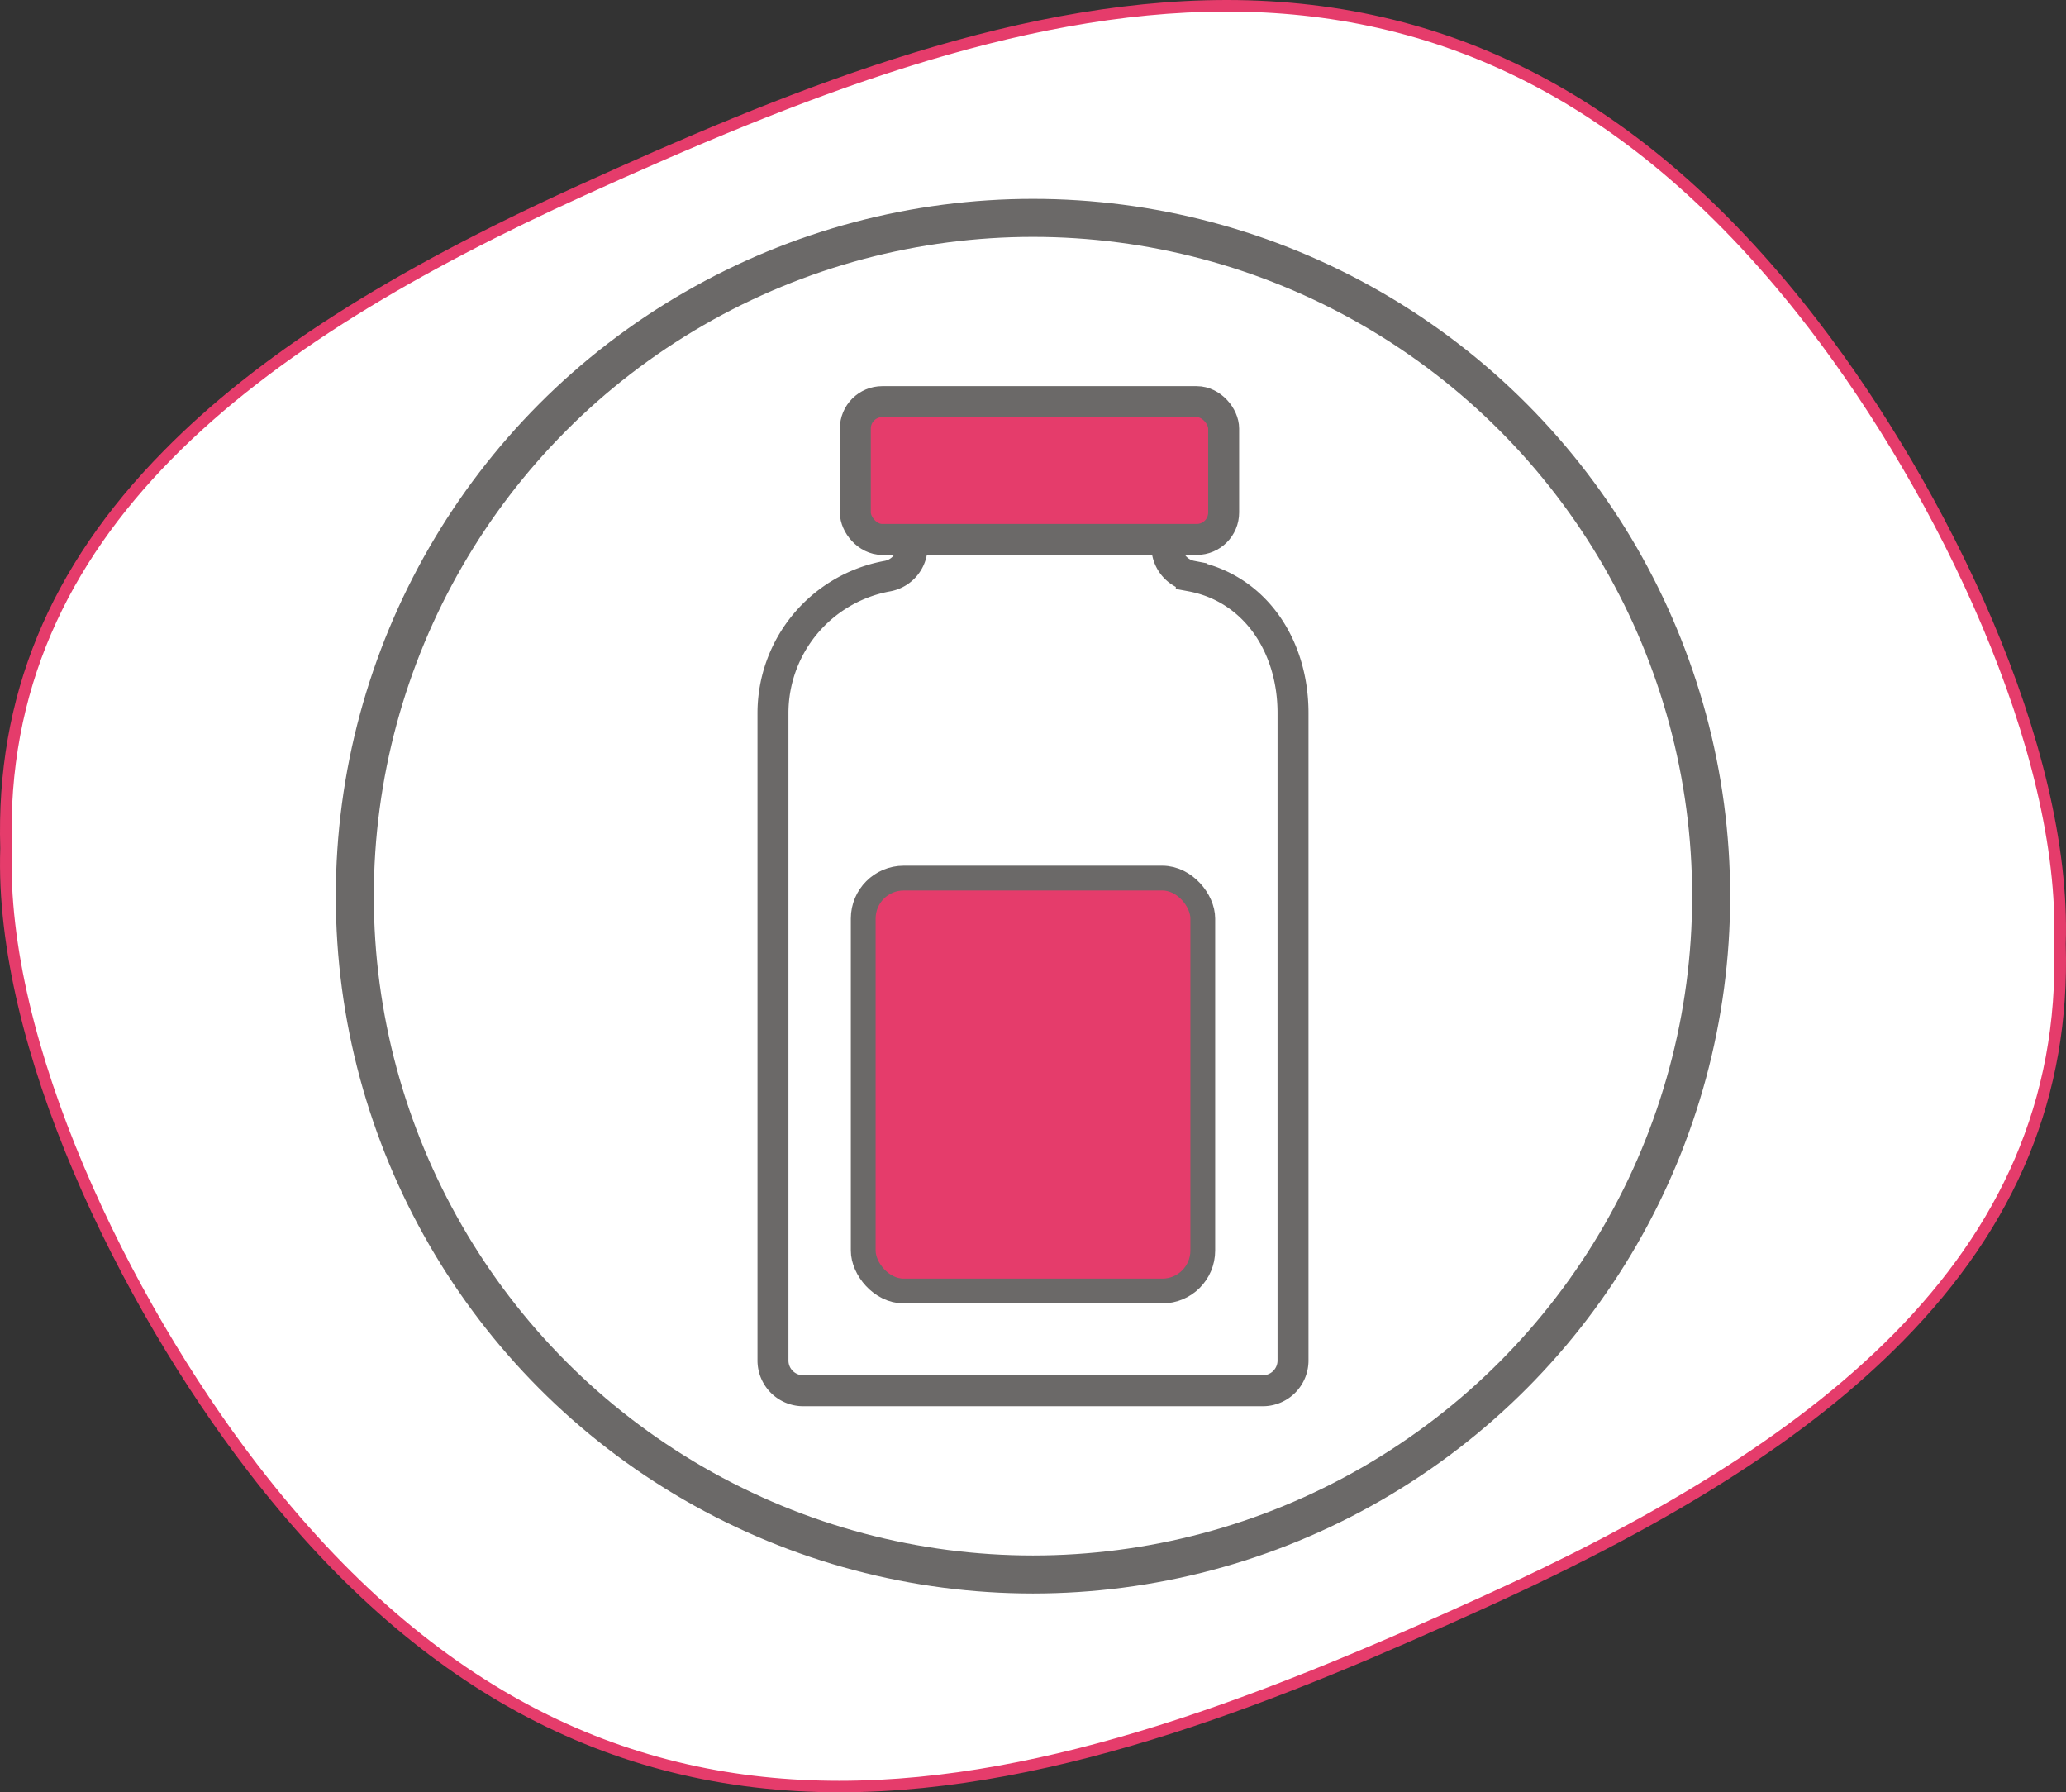
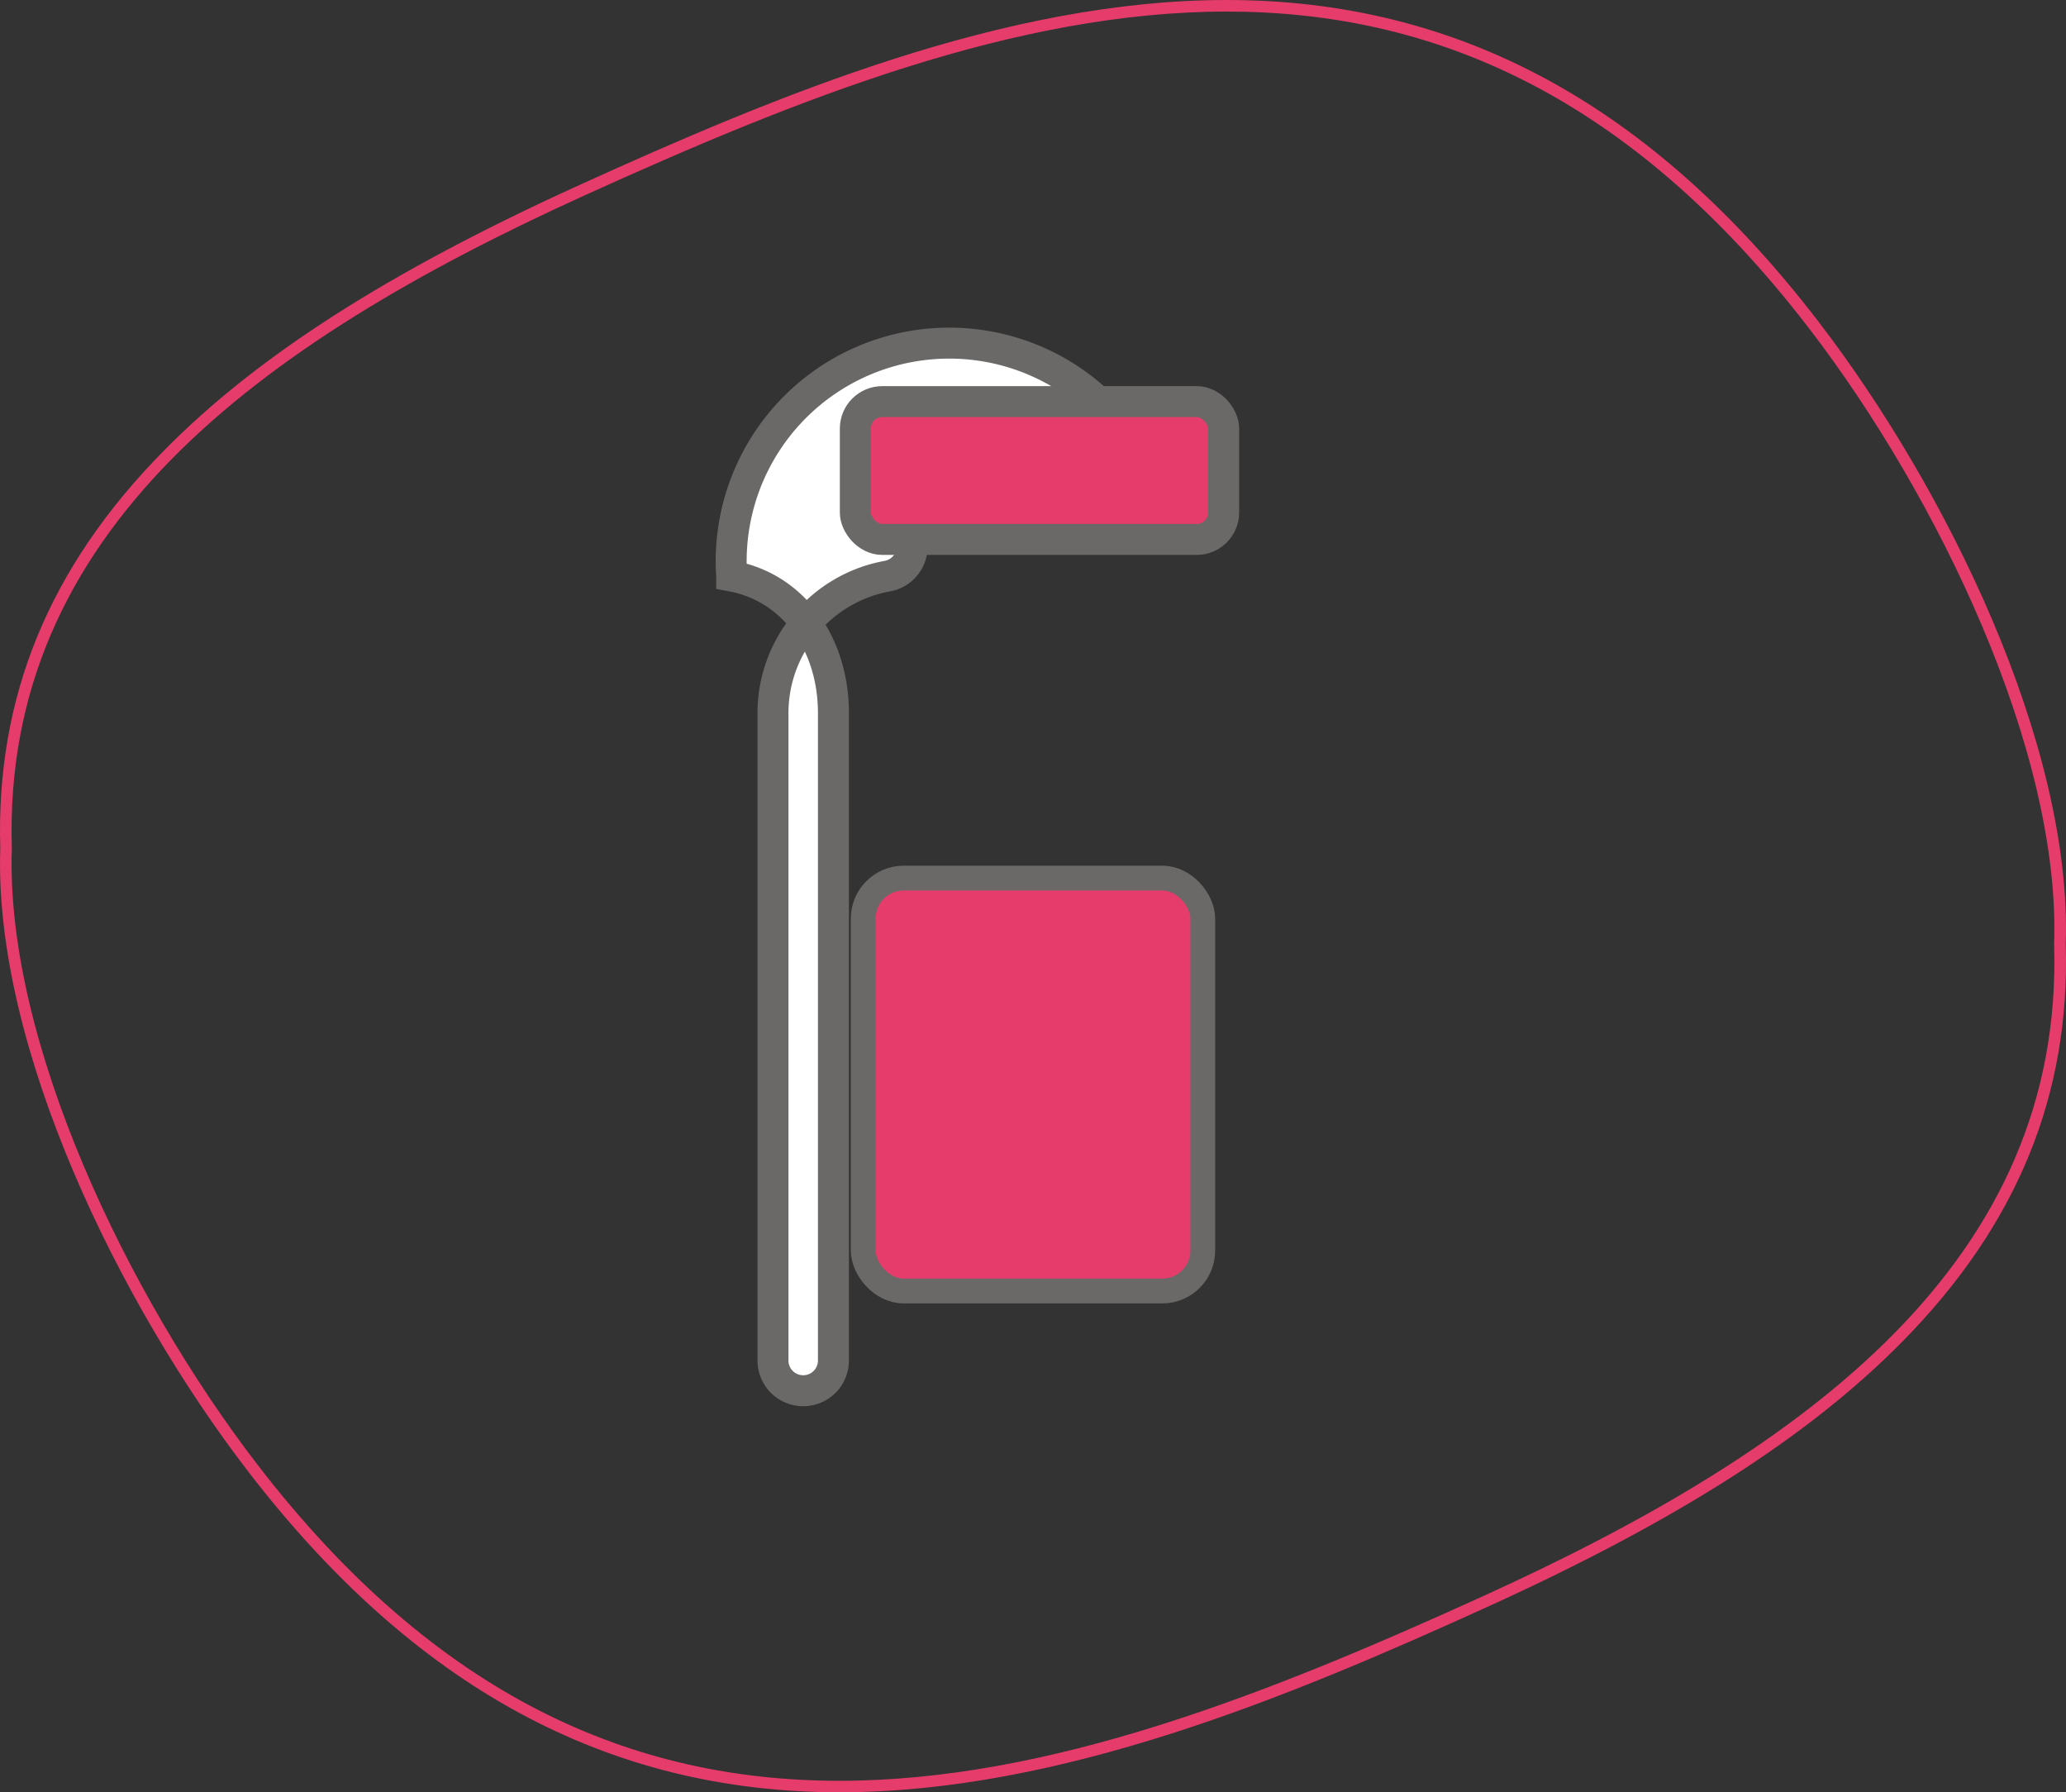
<svg xmlns="http://www.w3.org/2000/svg" id="a0fb07fd-bc8f-4f26-9465-944e82c52eea" data-name="Layer 1" viewBox="0 0 535.87 464.8">
  <rect x="0" y="0" width="535.87" height="464.8" fill="#333333" stroke="none" />
  <defs>
    <style>.a3617abc-13a2-482d-8252-c018993e9f0f,.f0f30784-5f7b-43f5-b6a1-a42f0fa44800{fill:#fff;}.b2f0a6b5-57ca-4b86-9225-3f584e69b0b8,.bce74ac2-4d7d-4a32-aeb2-714dffac7da5,.f0882997-7cb4-423d-9650-46818ddc2f88{fill:#e53c6b;}.a3617abc-13a2-482d-8252-c018993e9f0f,.b2f0a6b5-57ca-4b86-9225-3f584e69b0b8,.b9c068dd-6eda-48e9-b5e5-febc6ba1da2c,.bce74ac2-4d7d-4a32-aeb2-714dffac7da5{stroke:#6b6968;stroke-miterlimit:10;}.a3617abc-13a2-482d-8252-c018993e9f0f,.bce74ac2-4d7d-4a32-aeb2-714dffac7da5{stroke-width:8.03px;}.b2f0a6b5-57ca-4b86-9225-3f584e69b0b8{stroke-width:6.43px;}.b9c068dd-6eda-48e9-b5e5-febc6ba1da2c{fill:none;stroke-width:9.86px;}</style>
  </defs>
-   <path class="f0f30784-5f7b-43f5-b6a1-a42f0fa44800" d="M217.71,463.3c-59.65,0-109.44-27.05-152.2-82.66C32.41,337.6-.19,271.23,1.57,220,.36,181.24,14.06,147.85,43.45,118c24.09-24.47,58.22-46.28,107.42-68.63C201.84,26.21,261,1.5,318.16,1.5c59.65,0,109.44,27,152.2,82.66,33.1,43,65.7,109.41,63.94,160.67,1.2,38.73-12.49,72.12-41.88,102C468.33,371.27,434.2,393.08,385,415.43c-51,23.16-110.14,47.87-167.27,47.87Z" />
  <path class="f0882997-7cb4-423d-9650-46818ddc2f88" d="M318.16,3c53.12,0,104.31,21.34,151,82.07,33.39,43.43,65.35,109.61,63.63,159.71,2.55,82.07-63.6,130.75-148.42,169.28C328.6,439.41,272.14,461.8,217.71,461.8c-53.12,0-104.32-21.34-151-82.08C33.31,336.3,1.35,270.11,3.07,220,.52,138,66.67,89.27,151.49,50.73,207.27,25.39,263.72,3,318.16,3m0-3C260.7,0,201.36,24.78,150.24,48,100.88,70.43,66.6,92.34,42.38,117,12.72,147.08-1.12,180.8.07,220c-1.73,51.61,31,118.31,64.25,161.53,43.07,56,93.24,83.25,153.39,83.25,57.46,0,116.8-24.78,167.91-48,49.37-22.43,83.65-44.33,107.87-68.94C523.15,317.72,537,284,535.8,244.78c1.73-51.61-31-118.31-64.25-161.53C428.48,27.23,378.31,0,318.16,0Z" />
-   <path class="a3617abc-13a2-482d-8252-c018993e9f0f" d="M302.65,141.7v0a7.83,7.83,0,0,0-7.84-7.83H244.43a7.83,7.83,0,0,0-7.84,7.83h0a7.81,7.81,0,0,1-6.42,7.7,36.12,36.12,0,0,0-29.68,35.54V352.81a7.84,7.84,0,0,0,7.84,7.84H327.54a7.84,7.84,0,0,0,7.84-7.84V184.92c0-17.74-10.12-32.49-26.39-35.53A7.82,7.82,0,0,1,302.65,141.7Z" />
+   <path class="a3617abc-13a2-482d-8252-c018993e9f0f" d="M302.65,141.7v0a7.83,7.83,0,0,0-7.84-7.83H244.43a7.83,7.83,0,0,0-7.84,7.83h0a7.81,7.81,0,0,1-6.42,7.7,36.12,36.12,0,0,0-29.68,35.54V352.81a7.84,7.84,0,0,0,7.84,7.84a7.84,7.84,0,0,0,7.84-7.84V184.92c0-17.74-10.12-32.49-26.39-35.53A7.82,7.82,0,0,1,302.65,141.7Z" />
  <rect class="bce74ac2-4d7d-4a32-aeb2-714dffac7da5" x="221.85" y="104.15" width="95.54" height="35.74" rx="6.99" />
  <rect class="b2f0a6b5-57ca-4b86-9225-3f584e69b0b8" x="223.9" y="227.71" width="88.07" height="107.08" rx="10.49" />
-   <circle class="b9c068dd-6eda-48e9-b5e5-febc6ba1da2c" cx="267.93" cy="232.4" r="175.9" />
</svg>